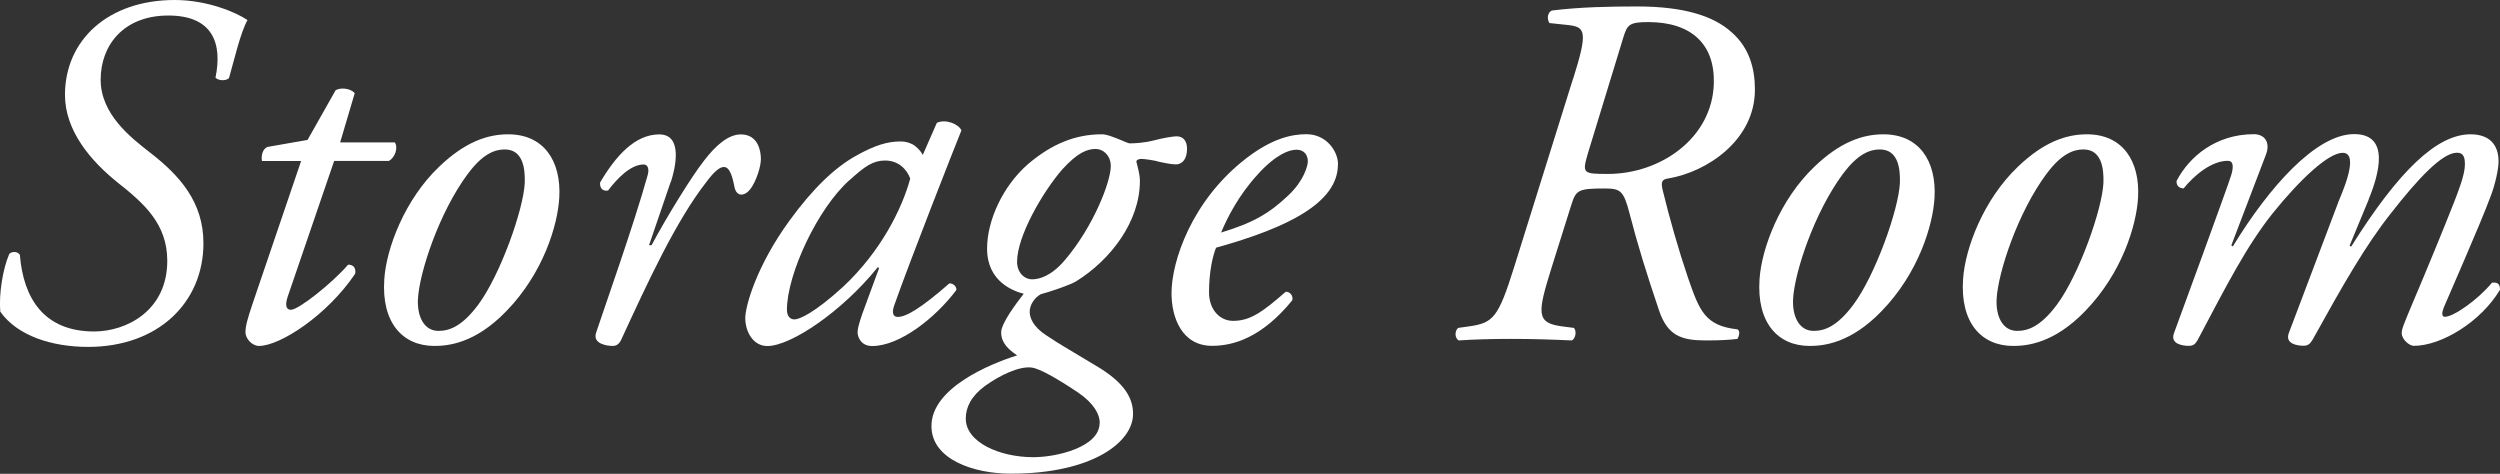
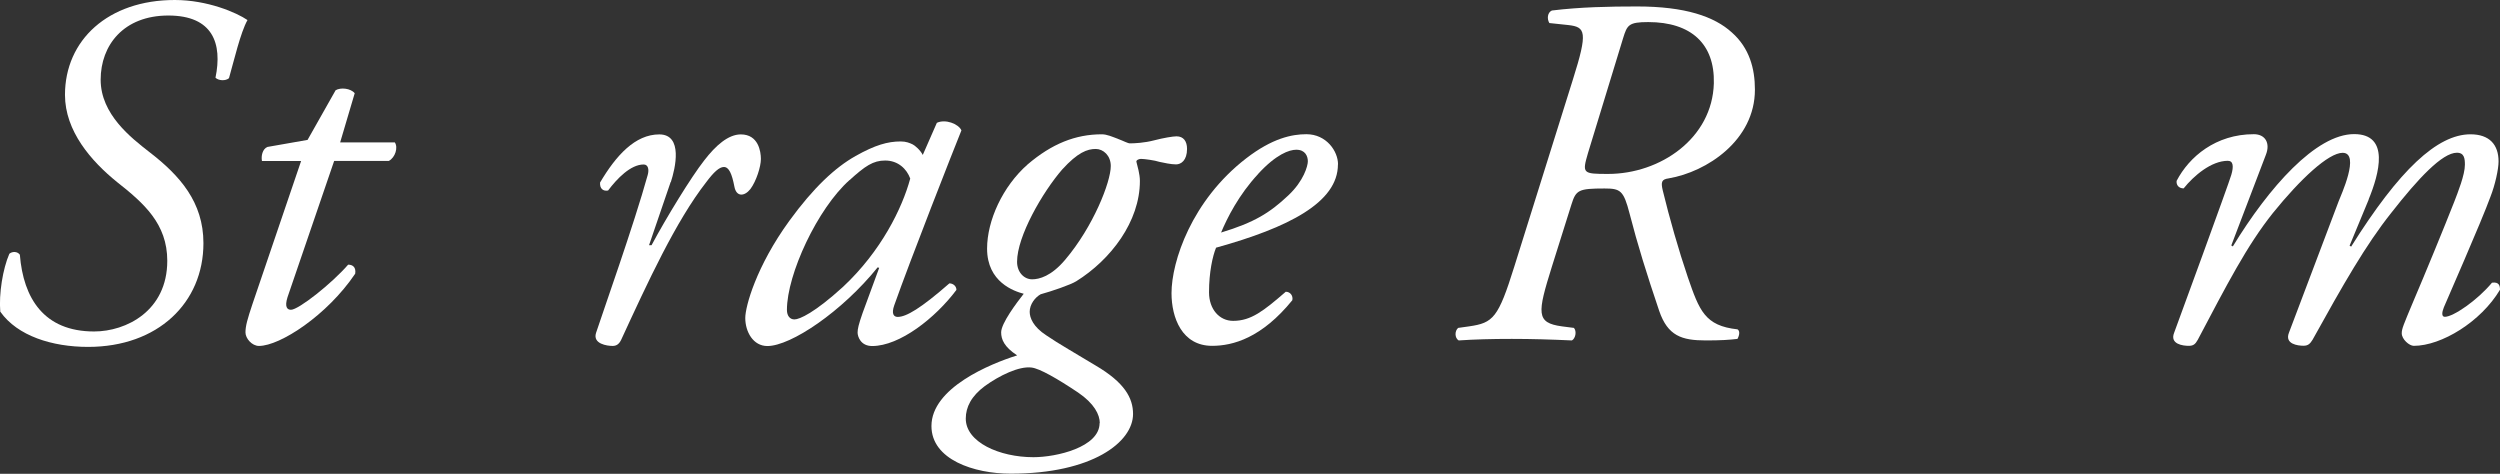
<svg xmlns="http://www.w3.org/2000/svg" id="_レイヤー_2" data-name="レイヤー 2" viewBox="0 0 259.3 49.14">
  <rect x="0" y="0" width="259.3" height="49.14" fill="#333333" stroke="none" />
  <defs>
    <style>
      .cls-1 {
        fill: #fff;
        stroke-width: 0px;
      }
    </style>
  </defs>
  <g id="_レイヤー_1-2" data-name="レイヤー 1">
    <g id="storageroom">
      <g id="storage_room" data-name="storage room">
        <path class="cls-1" d="M.03,32.35c-.16-1.87.26-4.47.94-6.03.31-.26.83-.26,1.09.1.36,4.52,2.5,7.96,7.7,7.96,3.33,0,7.59-2.13,7.59-7.33,0-3.85-2.44-5.98-5.2-8.16-2.7-2.18-5.41-5.3-5.41-9.05C6.74,4.16,11.21,0,18.13,0c3.38,0,6.4,1.3,7.54,2.08-.73,1.3-1.4,4.21-1.92,6.03-.36.31-1.09.26-1.4-.05.73-3.54-.26-6.45-4.89-6.45s-7.02,3.07-7.02,6.66,3.17,6.03,5.04,7.49c3.17,2.44,5.62,5.2,5.62,9.46,0,6.19-4.73,10.76-11.96,10.76-3.74,0-7.33-1.14-9.1-3.64Z" />
        <path class="cls-1" d="M34.66,16.69l-4.84,14.14c-.31.99-.05,1.3.36,1.3.78,0,4.21-2.7,5.93-4.68.52,0,.83.31.73.94-2.91,4.32-7.8,7.49-9.98,7.49-.73,0-1.4-.78-1.4-1.4,0-.68.21-1.4.73-2.96l5.04-14.82h-4.06c-.1-.52.05-1.25.57-1.46l4.16-.73,2.91-5.15c.52-.31,1.56-.21,1.98.31l-1.51,5.1h5.67c.36.52.05,1.56-.62,1.92h-5.67Z" />
-         <path class="cls-1" d="M58.01,20.49c-.16,2.86-1.66,7.85-5.51,11.8-3.22,3.33-6.03,3.59-7.44,3.59-3.33,0-5.51-2.44-5.2-6.92.21-3.22,2.13-8.27,5.67-11.65,2.7-2.6,5.04-3.38,7.18-3.38,3.69,0,5.51,2.76,5.3,6.55ZM48.55,17.99c-3.02,4.06-5.04,10.25-5.2,13-.1,1.82.62,3.33,2.13,3.33,1.14,0,2.44-.47,4.11-2.7,2.29-3.07,4.73-9.93,4.84-12.69.05-1.61-.26-3.43-2.08-3.43-1.04,0-2.29.47-3.8,2.5Z" />
        <path class="cls-1" d="M69.56,18.88l-2.24,6.55h.26c1.56-2.91,4.11-7.07,5.46-8.79,1.2-1.56,2.5-2.7,3.8-2.7,1.82,0,2.08,1.77,2.08,2.55s-.47,2.29-1.09,3.12c-.62.78-1.46.83-1.66-.26-.26-1.35-.57-2.03-1.09-2.03-.47,0-1.04.52-1.82,1.56-3.17,4.06-6.08,10.4-8.84,16.38-.21.42-.47.62-.88.62-.57,0-2.08-.21-1.72-1.35.68-2.08,3.95-11.28,5.36-16.38.16-.57.05-1.09-.42-1.09-1.35,0-2.76,1.46-3.69,2.7-.52.1-.88-.21-.83-.83,1.66-2.81,3.64-4.99,6.14-4.99s1.66,3.54,1.2,4.94Z" />
        <path class="cls-1" d="M97.17,12.74c.88-.42,2.24.1,2.55.78-.78,1.92-5.3,13.42-6.97,18.15-.31.88-.05,1.2.36,1.2.88,0,2.39-.88,5.36-3.48.36,0,.73.26.73.68-2.18,2.91-5.88,5.82-8.74,5.82-1.2,0-1.51-.99-1.51-1.4,0-.36.1-.83.52-2.03l1.72-4.68-.16-.05c-3.69,4.58-9,8.16-11.44,8.16-1.46,0-2.29-1.46-2.29-2.91,0-1.2,1.14-5.36,4.58-10.09,2.5-3.43,4.73-5.51,6.86-6.71,2.03-1.14,3.33-1.51,4.68-1.51.57,0,.94.16,1.25.31.21.1.78.57,1.04,1.09l1.46-3.33ZM88.12,18.67c-3.33,2.96-6.5,9.78-6.5,13.47,0,.62.31.99.78.99.52,0,2.08-.68,5.04-3.38,3.95-3.69,6.14-8.16,6.97-11.23-.36-.99-1.25-1.87-2.6-1.87-1.25,0-2.08.57-3.69,2.03Z" />
        <path class="cls-1" d="M115.94,14.4c.57.21,1.04.47,1.25.47.47,0,1.51-.05,2.5-.31.99-.26,1.98-.42,2.34-.42.73,0,1.09.52,1.09,1.3,0,1.2-.62,1.61-1.14,1.61s-1.25-.16-1.72-.26c-.47-.16-1.56-.31-1.92-.31-.26,0-.52.16-.47.31.1.42.36,1.25.36,1.98,0,4.21-3.02,8.17-6.6,10.4-.57.36-2.55,1.04-3.69,1.35-.57.31-1.14,1.04-1.14,1.82,0,.62.36,1.56,1.72,2.44,1.2.83,3.22,1.98,5.1,3.12,3.02,1.77,3.9,3.38,3.9,5.04,0,2.91-4.21,6.19-12.69,6.19-3.8,0-8.22-1.46-8.22-4.94,0-3.95,6.08-6.45,8.89-7.33-1.35-.88-1.66-1.66-1.66-2.39,0-.94,1.61-3.07,2.34-4-.99-.26-3.8-1.2-3.8-4.68,0-2.91,1.61-6.45,4.21-8.74,2.5-2.13,4.94-3.12,7.7-3.12.52,0,1.09.26,1.66.47ZM114.07,43.89c0-.88-.57-2.03-2.24-3.17-2.18-1.46-4-2.5-4.84-2.6-1.3-.16-3.33.83-4.84,1.92-1.4,1.04-1.98,2.18-1.98,3.38,0,2.44,3.48,4,7.02,4,2.39,0,6.86-1.04,6.86-3.54ZM110.17,17.58c-2.03,2.34-4.68,6.92-4.68,9.57,0,1.09.73,1.82,1.56,1.82.73,0,1.98-.31,3.43-2.03,2.91-3.43,4.73-8.06,4.73-9.72,0-1.09-.78-1.77-1.56-1.77-.88,0-1.87.36-3.48,2.13Z" />
        <path class="cls-1" d="M138.77,17.06c0,3.95-5.15,6.55-12.64,8.63-.36.88-.73,2.55-.73,4.63,0,1.77,1.09,2.96,2.5,2.96,1.87,0,3.17-1.04,5.46-3.02.47,0,.78.42.68.88-3.17,3.9-6.14,4.73-8.32,4.73-3.12,0-4.21-2.91-4.21-5.46,0-3.28,2.08-9.62,7.75-13.99,2.7-2.08,4.73-2.5,6.24-2.5,2.08,0,3.28,1.77,3.28,3.12ZM130.5,18.04c-2.03,2.18-3.22,4.58-3.85,6.08,3.43-1.04,5.04-2.03,6.97-3.85,1.61-1.51,2.03-3.07,2.03-3.54,0-.52-.26-1.2-1.2-1.2-.73,0-2.08.47-3.95,2.5Z" />
-         <path class="cls-1" d="M163.15,8.22c1.56-4.94,1.3-5.41-.47-5.62l-1.98-.21c-.26-.42-.21-1.09.26-1.3,2.96-.36,5.93-.42,8.84-.42,4.99,0,8.01,1.04,9.83,2.7,1.82,1.61,2.39,3.74,2.39,5.93,0,5.25-4.99,8.53-8.94,9.2-.73.1-.83.36-.62,1.25.68,2.81,1.66,6.24,2.6,9,1.2,3.48,1.77,5.04,5.15,5.41.36.21.1.83,0,.99-.83.1-1.72.16-3.28.16-2.5,0-3.95-.47-4.84-3.07-1.3-3.85-2.24-6.86-3.07-10.09-.62-2.39-.94-2.6-2.6-2.6-2.7,0-2.96.16-3.43,1.66l-2.03,6.45c-1.51,4.84-1.66,5.82,1.04,6.19l1.25.16c.31.36.16,1.09-.21,1.3-2.18-.1-4.16-.16-6.24-.16s-3.9.05-5.51.16c-.42-.26-.42-.99-.05-1.3l1.14-.16c2.5-.36,3.02-.88,4.68-6.19l6.08-19.45ZM164.71,15.86c-.62,2.13-.57,2.18,2.08,2.18,5.41,0,10.82-3.69,10.97-9.41.1-4.06-2.34-6.34-6.81-6.34-2.03,0-2.18.31-2.6,1.66l-3.64,11.91Z" />
-         <path class="cls-1" d="M200.65,20.49c-.16,2.86-1.66,7.85-5.51,11.8-3.22,3.33-6.03,3.59-7.44,3.59-3.33,0-5.51-2.44-5.2-6.92.21-3.22,2.13-8.27,5.67-11.65,2.7-2.6,5.04-3.38,7.18-3.38,3.69,0,5.51,2.76,5.3,6.55ZM191.18,17.99c-3.02,4.06-5.04,10.25-5.2,13-.1,1.82.62,3.33,2.13,3.33,1.14,0,2.44-.47,4.11-2.7,2.29-3.07,4.73-9.93,4.84-12.69.05-1.61-.26-3.43-2.08-3.43-1.04,0-2.29.47-3.8,2.5Z" />
-         <path class="cls-1" d="M221.76,20.49c-.16,2.86-1.66,7.85-5.51,11.8-3.22,3.33-6.03,3.59-7.44,3.59-3.33,0-5.51-2.44-5.2-6.92.21-3.22,2.13-8.27,5.67-11.65,2.7-2.6,5.04-3.38,7.18-3.38,3.69,0,5.51,2.76,5.3,6.55ZM212.29,17.99c-3.02,4.06-5.04,10.25-5.2,13-.1,1.82.62,3.33,2.13,3.33,1.14,0,2.44-.47,4.11-2.7,2.29-3.07,4.73-9.93,4.84-12.69.05-1.61-.26-3.43-2.08-3.43-1.04,0-2.29.47-3.8,2.5Z" />
+         <path class="cls-1" d="M163.15,8.22c1.56-4.94,1.3-5.41-.47-5.62l-1.98-.21c-.26-.42-.21-1.09.26-1.3,2.96-.36,5.93-.42,8.84-.42,4.99,0,8.01,1.04,9.83,2.7,1.82,1.61,2.39,3.74,2.39,5.93,0,5.25-4.99,8.53-8.94,9.2-.73.1-.83.36-.62,1.25.68,2.81,1.66,6.24,2.6,9,1.2,3.48,1.77,5.04,5.15,5.41.36.21.1.83,0,.99-.83.1-1.72.16-3.28.16-2.5,0-3.95-.47-4.84-3.07-1.3-3.85-2.24-6.86-3.07-10.09-.62-2.39-.94-2.6-2.6-2.6-2.7,0-2.96.16-3.43,1.66l-2.03,6.45c-1.51,4.84-1.66,5.82,1.04,6.19l1.25.16c.31.36.16,1.09-.21,1.3-2.18-.1-4.16-.16-6.24-.16s-3.9.05-5.51.16c-.42-.26-.42-.99-.05-1.3l1.14-.16c2.5-.36,3.02-.88,4.68-6.19ZM164.71,15.86c-.62,2.13-.57,2.18,2.08,2.18,5.41,0,10.82-3.69,10.97-9.41.1-4.06-2.34-6.34-6.81-6.34-2.03,0-2.18.31-2.6,1.66l-3.64,11.91Z" />
        <path class="cls-1" d="M245.68,20.7l-1.98,4.78.16.1c4.99-7.96,8.94-11.65,12.38-11.65,1.98,0,2.91,1.09,2.91,2.81,0,.83-.36,2.44-.83,3.64-.94,2.6-4.68,11.08-4.84,11.49-.21.52-.26.99.1.99.88,0,3.38-1.72,4.89-3.54.73-.1.83.31.83.73-1.98,3.33-6.08,5.82-8.94,5.82-.47,0-1.25-.68-1.25-1.3,0-.47.16-.83,1.25-3.43,1.09-2.55,3.17-7.59,4.21-10.25.36-.94,1.09-2.76,1.09-3.8,0-.62-.05-1.25-.83-1.25-1.51,0-4,2.65-6.81,6.24-2.65,3.33-4.99,7.44-8.16,13.16-.26.42-.47.62-.94.62-.57,0-1.98-.16-1.51-1.35l5.15-13.62c.21-.57,2.29-5.04.42-5.04-1.46,0-4.37,2.7-7.23,6.24-2.7,3.38-4.78,7.44-7.8,13.16-.26.47-.47.62-.94.62-.57,0-1.98-.16-1.51-1.35.16-.42,5.72-15.6,5.93-16.38.26-.88.21-1.46-.36-1.46-1.72,0-3.54,1.56-4.58,2.86-.52,0-.78-.36-.73-.78,1.3-2.5,4.06-4.84,8.01-4.84,1.2,0,1.72.94,1.25,2.13l-3.59,9.41.16.1c3.74-6.14,8.63-11.65,12.58-11.65,3.74,0,2.6,4.11,1.51,6.76Z" />
      </g>
    </g>
  </g>
</svg>